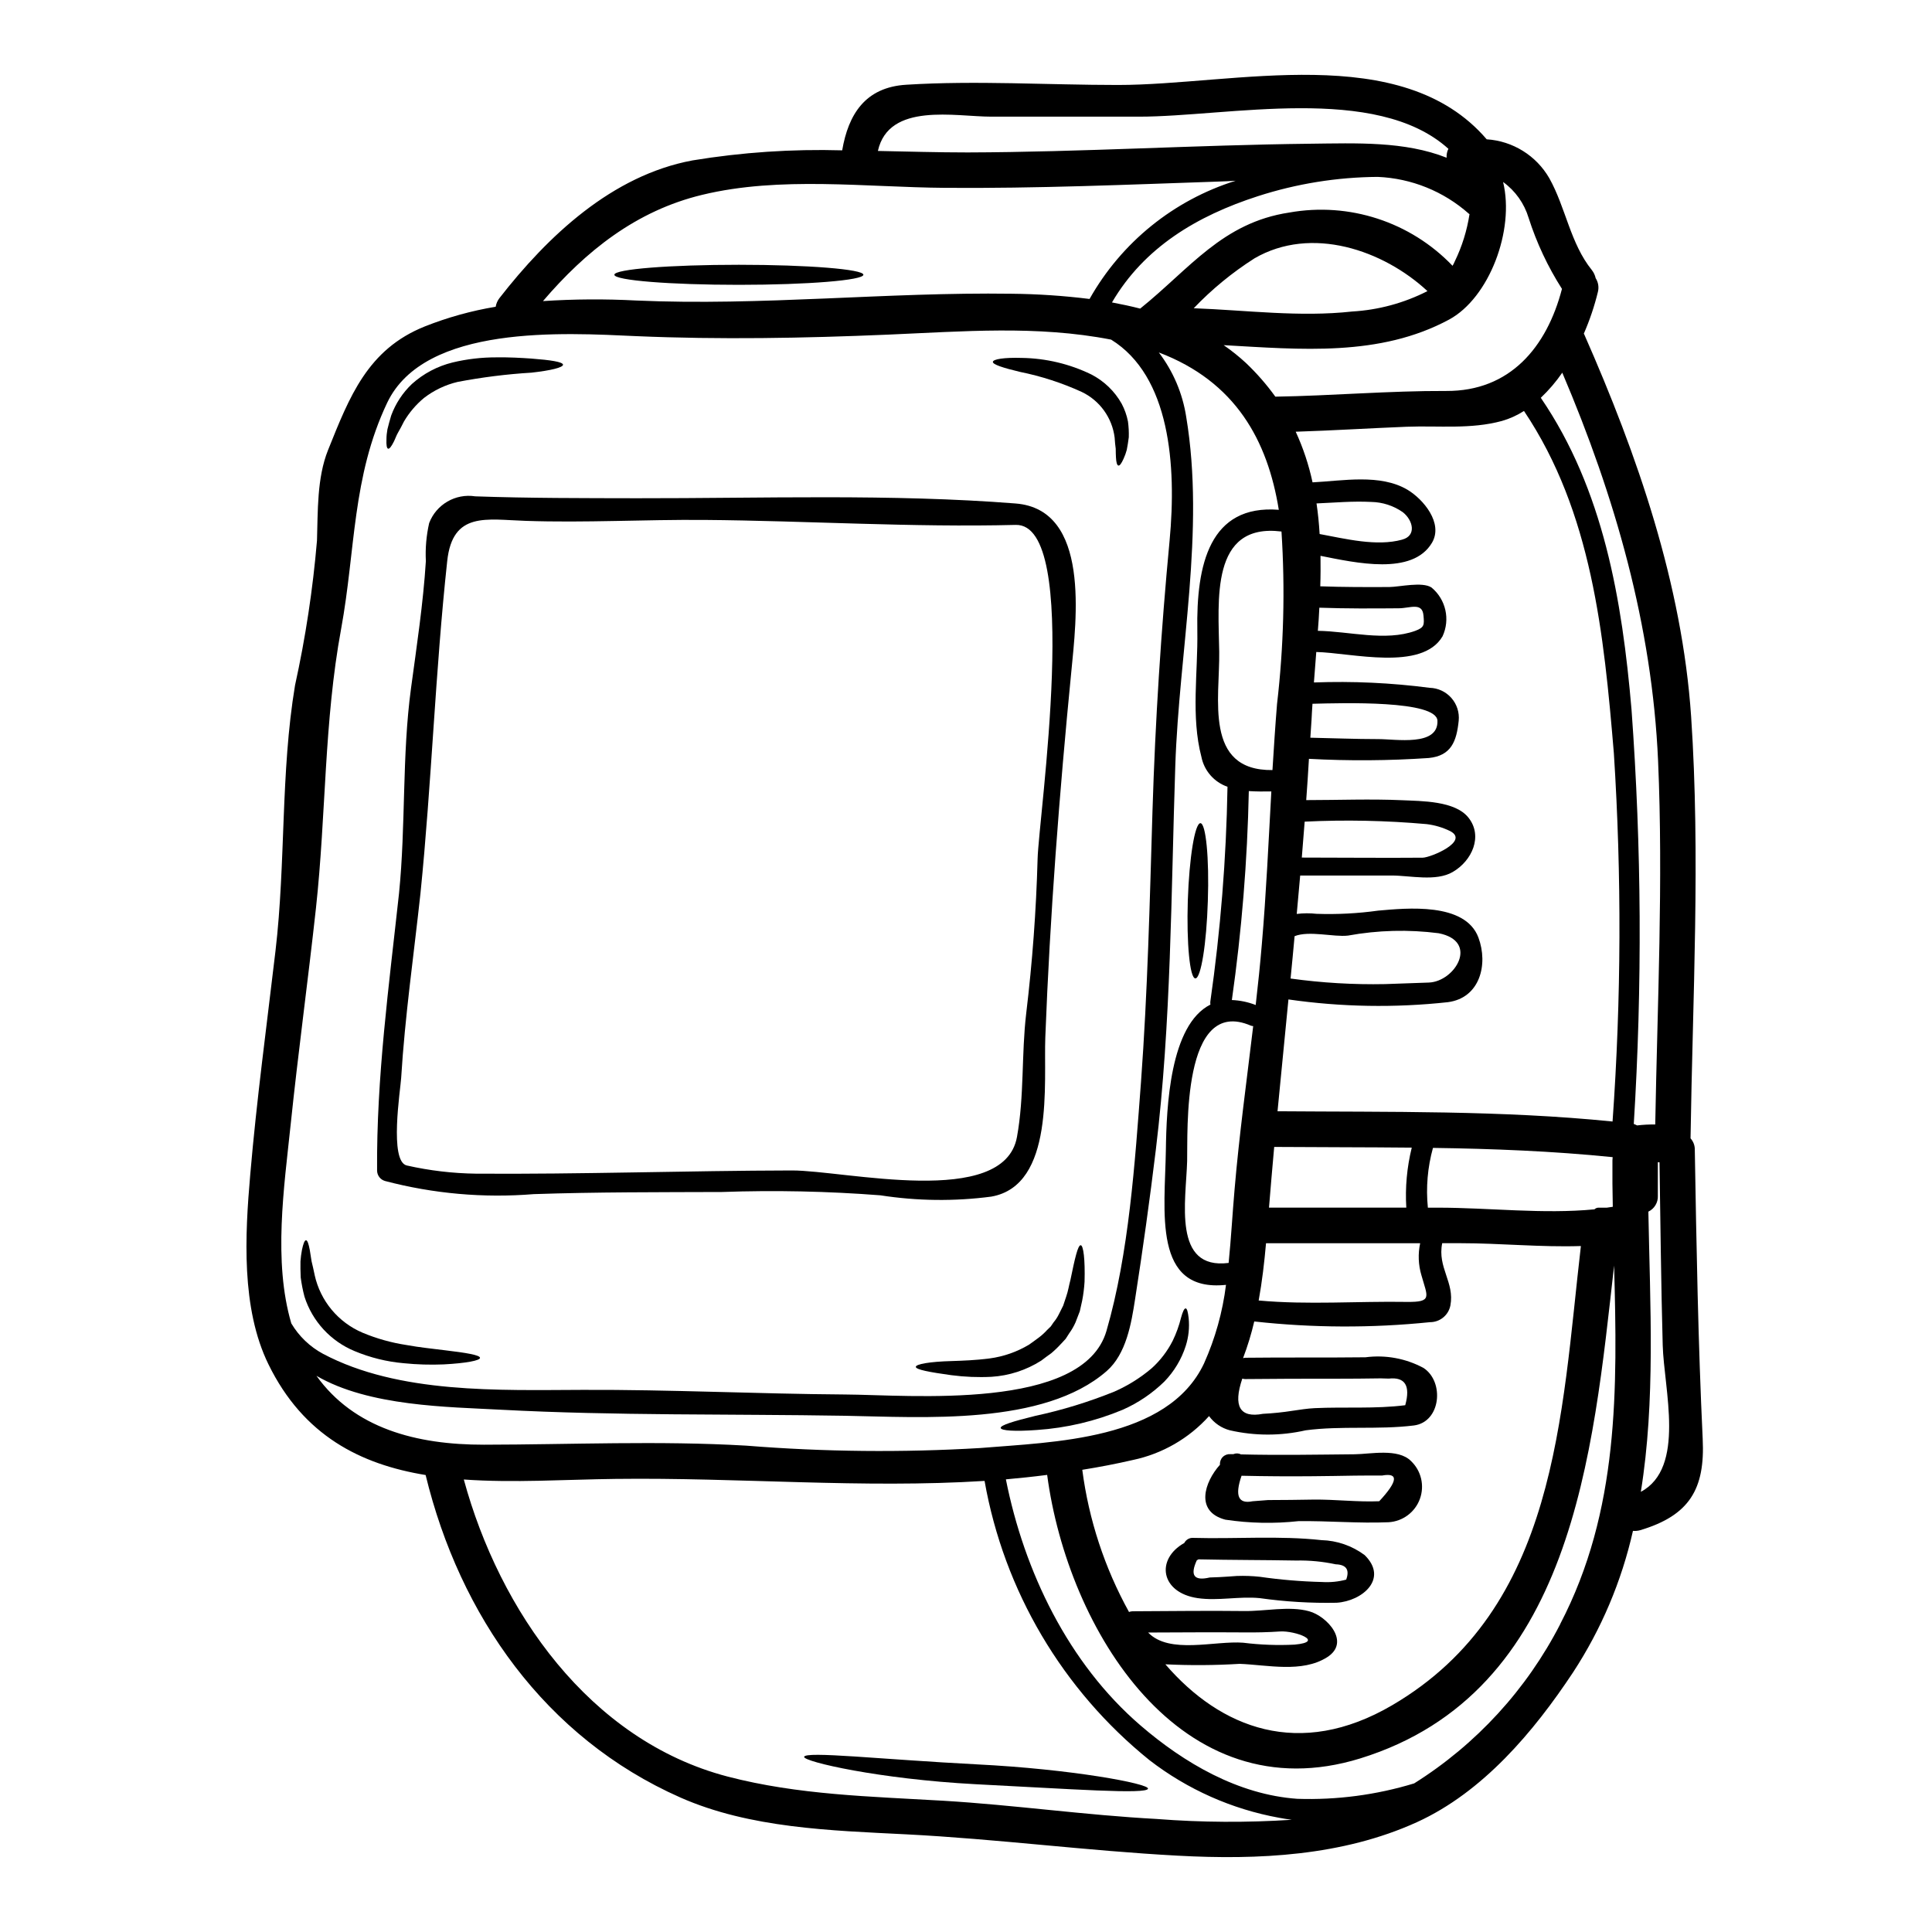
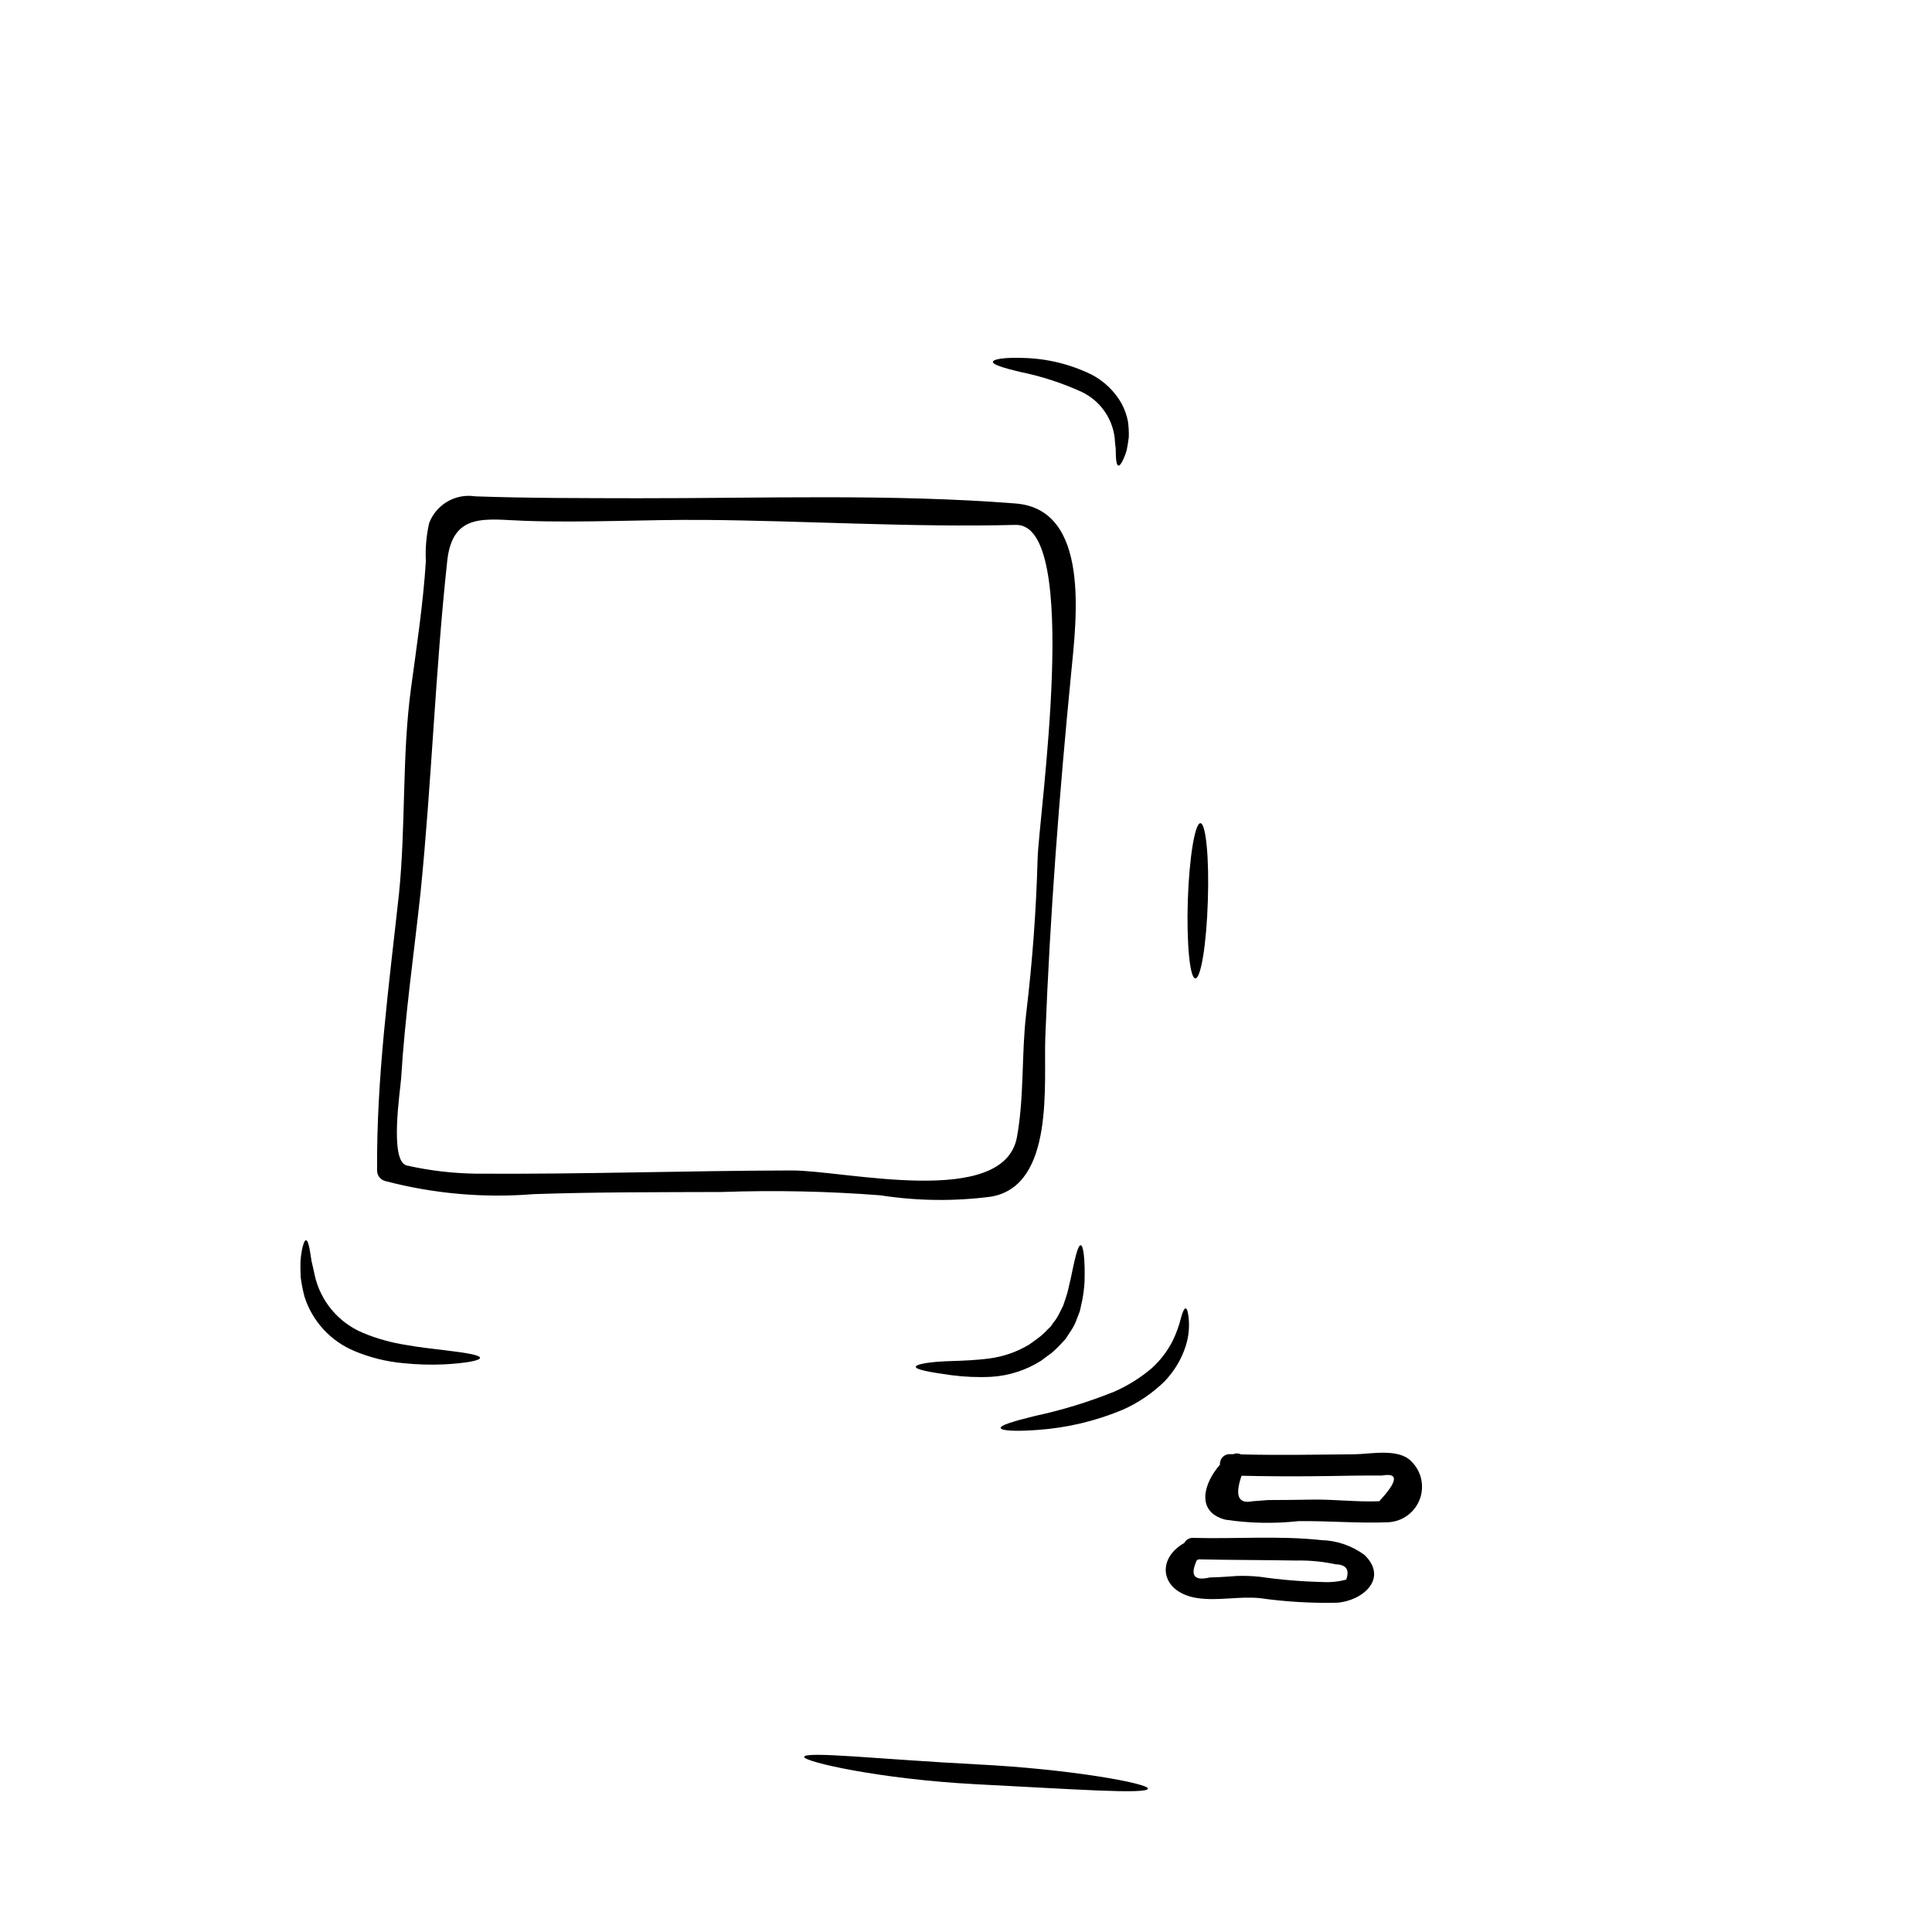
<svg xmlns="http://www.w3.org/2000/svg" fill="#000000" width="800px" height="800px" version="1.1" viewBox="144 144 512 512">
  <g>
-     <path d="m595.23 525.34c0.656 13.293-3.523 20.27-16.531 24.168-0.633 0.184-1.293 0.246-1.949 0.188-3.008 13.348-8.383 26.043-15.871 37.492-10.402 15.711-23.883 31.738-41.418 39.723-19.703 8.953-42.016 10.023-63.371 8.859-24.043-1.285-47.926-4.434-71.996-5.656-19.828-1.004-41.355-1.602-59.828-9.773-35.793-15.84-58.422-48.207-67.473-85.445-17.219-2.824-32.371-10.402-41.641-29.32-7.289-14.863-6.223-34.316-4.84-50.25 1.695-19.828 4.367-39.535 6.691-59.301 2.754-23.379 1.32-47.262 5.184-70.422 2.781-12.641 4.723-25.449 5.816-38.344 0.25-7.762-0.031-16.59 2.926-23.977 5.688-14.168 10.496-26.711 25.645-32.773h-0.004c6.059-2.402 12.359-4.152 18.789-5.219 0.137-0.82 0.473-1.598 0.977-2.262 12.852-16.5 29.855-32.559 51.191-36.52 13.105-2.156 26.387-3.047 39.66-2.668 1.633-9.492 6.066-16.719 16.969-17.383 18.5-1.16 37.523 0.062 56.098 0.062 30.922 0 75.18-11.91 97.734 14.395v0.004c6.906 0.438 13.137 4.309 16.59 10.305 4.367 7.793 5.562 17.281 11.285 24.355v0.004c0.488 0.625 0.832 1.355 1.004 2.137 0.688 1.07 0.902 2.379 0.598 3.613-0.922 3.797-2.172 7.508-3.738 11.09 0.035 0.078 0.078 0.152 0.125 0.223 14.074 31.93 25.922 66.125 28.312 101.22 2.484 36.922 0.395 74.762-0.156 111.81h-0.004c0.754 0.824 1.16 1.906 1.133 3.019 0.441 25.578 0.879 51.098 2.094 76.645zm-16.406 14.016c11.973-6.348 6.129-27.246 5.812-38.871-0.441-16.137-0.598-32.309-0.852-48.461-0.152 0-0.281-0.031-0.438-0.031v8.895h0.004c0.082 1.781-0.91 3.438-2.516 4.211 0.457 24.891 1.898 50.125-1.996 74.258zm3.832-97.355c0.566-31.992 2.137-64.453 0.754-96.352-1.574-35.855-11.414-70.062-25.391-102.89h0.004c-1.66 2.414-3.57 4.644-5.695 6.66 16.625 24.324 21.559 53.645 24.043 82.621 2.668 36.551 2.867 73.238 0.598 109.82 0.301 0.109 0.594 0.242 0.879 0.391 1.602-0.191 3.211-0.277 4.824-0.25zm-11.312-0.789c2.316-32.48 2.43-65.078 0.348-97.574-2.641-31.613-5.812-63.891-23.82-90.727-1.801 1.156-3.758 2.047-5.812 2.637-8.266 2.262-16.75 1.227-25.238 1.543-9.84 0.395-19.641 1.004-29.445 1.32 1.977 4.293 3.473 8.793 4.461 13.418 7.981-0.395 17.945-2.328 25.172 1.969 4.148 2.484 9.551 8.832 6.477 14.047-5.184 8.738-20.176 5.309-29.539 3.457 0.031 2.672 0.031 5.375-0.062 8.078 6.098 0.219 12.227 0.219 18.32 0.188 2.731-0.031 8.703-1.477 11.156 0.125l-0.004-0.004c3.812 3.148 5.012 8.473 2.926 12.953-5.473 9.301-24.137 4.363-33.457 4.144-0.215 2.703-0.438 5.406-0.625 8.078v-0.004c10.246-0.379 20.504 0.094 30.668 1.418 2.211 0.055 4.297 1.027 5.758 2.688 1.461 1.656 2.164 3.848 1.941 6.047-0.562 5.438-1.969 9.273-7.918 9.867-10.574 0.719-21.188 0.793-31.77 0.219-0.215 3.644-0.438 7.289-0.719 10.938 8.453 0 17-0.348 25.453 0.031 5.09 0.246 14.016 0.125 17.566 4.648 3.863 4.902 0.914 11.414-4.18 14.363-4.434 2.609-11.344 0.941-16.184 0.941h-24.254c-0.285 3.398-0.598 6.789-0.914 10.184 1.742-0.215 3.504-0.227 5.246-0.031 5.465 0.191 10.93-0.094 16.344-0.848 7.543-0.66 23.039-2.262 26.555 7.133 2.637 7.086 0.441 15.996-8.078 17.129h0.004c-14.066 1.535-28.266 1.293-42.27-0.723-0.973 9.898-1.934 19.777-2.891 29.633 29.621 0.238 59.293-0.266 88.801 2.719zm-13.891 133.21c15.68-30.074 15.176-62.41 14.301-95.031-5.629 49.684-10.812 113.13-67.281 130.61-47.547 14.676-77.496-34.035-82.965-75.137-3.648 0.473-7.293 0.852-10.938 1.18 4.84 24.383 16.562 48.77 35.668 65.207 11.562 9.961 25.895 18.352 41.543 19.453h0.004c10.48 0.352 20.949-1.031 30.984-4.086 16.453-10.332 29.82-24.906 38.699-42.188zm13.953-110.6c-0.094-4.117-0.125-8.234-0.094-12.352 0.004-0.273 0.027-0.543 0.062-0.812-15.84-1.602-31.707-2.231-47.625-2.453-1.426 5.148-1.883 10.52-1.348 15.84h2.699c13.418 0 27.906 1.758 41.449 0.441v-0.004c0.289-0.277 0.672-0.434 1.07-0.438h2.231c0.531-0.078 1.066-0.141 1.57-0.234zm-8.453 10.391c-10.629 0.348-21.398-0.754-31.883-0.754h-4.867c-1.324 6.441 3.328 10.371 2.168 16.5-0.504 2.582-2.773 4.441-5.406 4.43-15.488 1.586-31.098 1.523-46.574-0.188-0.766 3.289-1.754 6.523-2.953 9.68 0.031 0 0.062 0.031 0.094 0.031 0.141-0.051 0.289-0.082 0.441-0.094 10.656-0.125 21.305 0 31.93-0.125v-0.004c5.285-0.684 10.656 0.305 15.348 2.832 5.594 3.676 4.59 14.328-2.547 15.242-9.551 1.18-19.199 0.031-28.691 1.285h0.004c-6.606 1.508-13.469 1.508-20.074 0-2.223-0.578-4.18-1.914-5.531-3.769-5.312 5.906-12.367 9.98-20.145 11.625-4.496 1.039-8.953 1.887-13.449 2.609 1.723 13.227 5.926 26.008 12.383 37.68 0.301-0.113 0.621-0.18 0.941-0.188 9.84-0.031 19.68-0.188 29.52-0.062 5.438 0.094 12.035-1.414 17.281 0.062 4.723 1.285 11.094 8.203 4.723 12.203-6.633 4.18-15.777 2.012-23.129 1.727h0.004c-6.559 0.402-13.137 0.441-19.703 0.125 14.641 16.969 35.512 25.234 60.113 10.84 43.797-25.652 44.773-76.781 50.004-121.69zm-5.027-253.67c-3.742-5.867-6.711-12.191-8.832-18.82-1.152-3.82-3.523-7.156-6.758-9.496 3.113 12.793-3.676 30.699-14.297 36.457-18.43 9.934-39.422 7.918-59.754 6.785 2.078 1.434 4.051 3.012 5.902 4.723 2.871 2.727 5.481 5.719 7.793 8.93 15.113-0.25 30.168-1.574 45.316-1.512 16.82 0.086 26.605-11.543 30.645-27.066zm-24.492-19.797c-0.047-0.039-0.102-0.07-0.156-0.094-6.691-5.945-15.227-9.398-24.168-9.773-10.789 0.074-21.504 1.801-31.773 5.117-16.137 5.215-30.133 13.574-38.652 28.152 2.516 0.473 5.027 1.008 7.477 1.633 13.133-10.555 21.777-22.781 39.5-25.453h0.004c15.879-2.836 32.121 2.461 43.273 14.109 0.23-0.375 0.434-0.77 0.598-1.18 1.922-3.949 3.234-8.168 3.898-12.512zm-12.383 170.55c2.074-0.031 12.445-4.328 7.262-7.043-1.957-0.957-4.059-1.586-6.223-1.852-10.754-0.957-21.559-1.18-32.34-0.656l-0.758 9.52c11.285 0 21.496 0.125 32.055 0.031zm6.316-185.5c-0.051-0.816 0.109-1.629 0.473-2.363-19.172-17.32-58.422-8.516-81.961-8.516h-39.184c-9.52 0-27.16-3.898-30.043 9.086 7.918 0.152 15.871 0.395 23.789 0.395 30.262-0.09 60.492-1.969 90.719-2.309 12.289-0.141 25.113-0.695 36.203 3.707zm-4.684 218.59c6.945-0.285 13.383-10.934 2.578-13.07-7.996-1.031-16.105-0.82-24.039 0.625-3.769 0.441-10.277-1.383-14.141 0.156-0.344 3.738-0.688 7.477-1.066 11.223h-0.004c8.297 1.148 16.672 1.645 25.047 1.477 3.875-0.125 7.758-0.254 11.621-0.41zm-13.484-64.516c4.621-0.031 15.965 2.043 15.742-4.84-0.156-5.512-25.234-4.723-33.121-4.523-0.094 1.445-0.188 2.859-0.25 4.269-0.094 1.574-0.219 3.148-0.316 4.723 6.004 0.121 11.973 0.371 17.945 0.371zm9.867-28.695c2.453-0.91 2.391-1.602 2.168-4.086-0.316-3.582-3.613-1.887-6.539-1.887-7.008 0.062-14.043 0.094-21.055-0.156-0.094 2.043-0.227 4.086-0.395 6.129 8.379 0.129 17.902 2.863 25.82 0.004zm-2.199 177.84c6.852 0.094 5.406-1.383 3.832-7.039v0.004c-0.828-2.766-0.945-5.695-0.34-8.516h-40.848c-0.441 5.031-1.035 10.152-1.949 15.18 13.066 1.195 26.199 0.156 39.305 0.375zm-36.57-24.977h36.387c-0.324-5.344 0.164-10.707 1.449-15.902-12.129-0.125-24.293-0.094-36.457-0.188-0.477 5.34-0.945 10.699-1.379 16.09zm36.109 52.348c1.414-5.156-0.031-7.516-4.367-7.043-0.723-0.031-1.418-0.031-2.137-0.062-3.992 0.062-7.981 0.094-11.973 0.094-7.981 0-15.965 0-23.945 0.094l-0.004 0.004c-0.258-0.012-0.512-0.055-0.758-0.129-2.481 7.352-0.656 10.496 5.473 9.332 2.637-0.129 5.266-0.402 7.871-0.812 1.949-0.285 3.898-0.598 5.844-0.691 7.992-0.371 16.07 0.227 23.988-0.777zm-0.82-229.38c3.898-1.035 2.863-5.152 0.188-7.258h0.004c-2.461-1.73-5.387-2.68-8.395-2.731-4.836-0.25-9.648 0.184-14.488 0.395 0.395 2.672 0.66 5.375 0.82 8.109 6.875 1.273 15.105 3.352 21.863 1.492zm-13.246-60.453c6.953-0.402 13.746-2.242 19.953-5.406-11.664-10.844-30.734-17.473-45.883-8.66l0.004 0.004c-5.867 3.734-11.258 8.168-16.062 13.195 13.965 0.52 28.078 2.406 41.988 0.867zm-15.266 353.29c8.234-0.75 0.094-3.738-3.832-3.488-3.234 0.219-6.375 0.285-9.617 0.25-8.453-0.062-16.926 0-25.359 0.031 5.656 5.875 17.66 2.106 25.234 2.703v0.004c4.5 0.559 9.043 0.727 13.574 0.5zm-0.75 46.418c-1.133-0.156-2.231-0.316-3.367-0.535-12.504-2.269-24.285-7.508-34.344-15.273-23.027-18.574-38.547-44.863-43.691-73.996-32.465 2.043-64.895-0.941-97.859-0.531-13.133 0.156-27.023 1.098-40.148 0.156 9.445 34.723 33.277 69.137 69.887 78.719 18.762 4.898 37.867 5.277 57.102 6.41 18.922 1.129 37.742 3.832 56.68 4.836v0.004c11.891 0.922 23.836 0.988 35.742 0.211zm-3.898-295.68v-0.004c1.773-15.172 2.168-30.477 1.18-45.719-18.98-2.363-16.684 18.414-16.5 31.883 0.188 12.227-4.144 31.555 14.109 31.336 0.363-5.836 0.738-11.684 1.211-17.5zm-21.121-19.422c-0.312-17.598 3.269-33.5 21.59-32.055-2.953-18.316-11.414-33.969-31.801-41.699h0.004c3.805 4.992 6.301 10.859 7.258 17.062 5.059 30.266-1.887 62.035-2.894 92.547-1.129 33.852-1.066 67.977-5.152 101.66-1.602 13.23-3.457 26.52-5.512 39.691-0.977 6.344-2.328 14.453-7.512 18.98-16.688 14.562-48.871 12.203-69.418 11.848-30.266-0.504-60.906 0-91.133-1.602-13.891-0.754-34.949-0.852-48.871-8.988 9.961 13.891 26.398 18.289 44.406 18.258 23.16-0.031 46.355-1.098 69.48 0.25h0.004c20.648 1.656 41.387 1.863 62.062 0.629 19.172-1.602 49.652-2.012 59.273-22.434v-0.004c2.961-6.606 4.922-13.617 5.812-20.801-19.551 2.043-16.184-19.484-15.934-35.699 0.156-11.414 1.066-33.188 11.809-38.574-0.043-0.246-0.051-0.5-0.031-0.75 2.707-18.879 4.231-37.91 4.555-56.977-3.547-1.227-6.18-4.242-6.914-7.922-2.809-10.699-0.891-22.426-1.082-33.426zm19.613 42.582c-2.012 0.031-4.023 0.031-5.973-0.094h0.004c-0.383 18.531-1.883 37.02-4.492 55.371 2.164 0.09 4.297 0.535 6.316 1.32 0.625-5.402 1.18-10.777 1.633-16.184 1.16-13.434 1.758-26.934 2.512-40.414zm-4.809 62.188c-0.215-0.008-0.426-0.051-0.629-0.125-18.383-7.918-16.684 28.316-16.875 35.887-0.285 10.496-3.938 28.914 10.996 26.996 0.66-6.508 1.008-13.043 1.574-19.488 1.227-14.449 3.219-28.844 4.934-43.27zm-4.652-224.03c-1.539 0.094-3.047 0.184-4.461 0.215-24.199 0.82-48.367 1.859-72.562 1.668-21.055-0.156-43.715-3.148-64.359 1.855-17.504 4.211-30.863 14.926-42.176 28.152l0.004 0.004c8.211-0.539 16.449-0.59 24.668-0.156 33.309 1.477 66.305-2.262 99.492-1.793 6.914 0.066 13.816 0.531 20.68 1.383 8.449-14.988 22.293-26.191 38.715-31.328zm-17.504 95.371c1.887-20.02 0.094-43.617-15.492-53.266-19.703-3.832-39.188-2.168-59.207-1.32-22.219 0.941-44.438 1.352-66.684 0.395-18.953-0.852-56.031-3.207-65.965 17.66-9.332 19.68-8.359 38.996-12.203 59.93-4.559 24.699-3.961 49.086-6.664 73.941-2.102 19.199-4.723 38.309-6.723 57.539-1.727 16.5-4.652 36.109 0.188 52.574l0.008 0.004c2.012 3.394 4.914 6.176 8.391 8.047 20.109 10.656 46.633 9.621 68.82 9.555 23.16-0.094 46.289 1.066 69.449 1.223 17.156 0.094 63.164 4.465 69.355-16.848 5.973-20.582 7.543-44.684 9.145-65.898 1.758-23.914 2.328-47.863 3.047-71.809 0.734-24.02 2.273-47.809 4.535-71.727z" />
    <path d="m517.93 531.19c2.711 2.578 3.637 6.519 2.356 10.039-1.281 3.516-4.523 5.941-8.262 6.176-7.918 0.348-15.996-0.395-23.945-0.285-6.441 0.703-12.949 0.57-19.355-0.391-8.078-2.137-5.566-9.93-1.418-14.562v-0.004c-0.07-0.75 0.195-1.496 0.727-2.039 0.531-0.539 1.273-0.816 2.027-0.758h0.785c0.656-0.281 1.402-0.258 2.043 0.062 10.02 0.25 20.047 0.062 30.102-0.031 4.129-0.031 11.516-1.664 14.941 1.793zm-8.422 10.656c4.938-5.312 5.184-7.606 0.789-6.82-2.422 0-4.871 0-7.293 0.031-3.676 0.062-7.352 0.125-10.996 0.156-6.348 0.062-12.676 0.02-18.984-0.125-1.824 5.277-0.879 7.543 2.926 6.758 1.352-0.125 2.734-0.219 4.086-0.316 4.023 0 8.016-0.062 12.035-0.125 5.777-0.066 11.684 0.684 17.438 0.438z" />
    <path d="m505.64 556.11c6.379 6.254-0.598 12.203-7.414 12.633-6.82 0.141-13.641-0.27-20.398-1.223-5.469-0.535-10.996 0.789-16.438 0-9.84-1.449-11.188-10.309-3.543-14.613h0.004c0.445-0.883 1.375-1.418 2.359-1.352 11.25 0.316 22.828-0.629 33.973 0.594 4.137 0.109 8.137 1.492 11.457 3.961zm-4.883 6.504c0.945-2.609 0.031-3.961-2.754-4.055l-0.004 0.004c-3.457-0.746-6.992-1.082-10.527-1.004-8.609-0.156-17.25-0.125-25.863-0.316-0.156 0.062-0.25 0.188-0.441 0.25-1.855 4.023-0.719 5.531 3.43 4.555l2.512-0.094c1.574-0.09 3.148-0.184 4.723-0.312v0.004c2.012-0.07 4.027 0.004 6.031 0.219 5.469 0.789 10.98 1.25 16.5 1.383 2.152 0.137 4.312-0.078 6.394-0.633z" />
    <path d="m462.12 362.15c1.445 0 2.363 9.238 1.969 20.645-0.348 11.312-1.824 20.492-3.297 20.492-1.477 0-2.363-9.273-2.012-20.648 0.383-11.312 1.863-20.461 3.34-20.488z" />
    <path d="m459.01 493.35c0.242 2.457-0.016 4.938-0.762 7.289-1.133 3.562-3.082 6.812-5.688 9.496-3.211 3.133-6.957 5.668-11.062 7.477-7.207 3.012-14.863 4.816-22.656 5.344-5.902 0.441-9.551 0.188-9.648-0.535-0.094-0.723 3.426-1.789 9.055-3.172v-0.004c7.211-1.539 14.273-3.707 21.109-6.473 3.559-1.57 6.871-3.644 9.84-6.16 2.301-2.074 4.195-4.555 5.594-7.32 0.941-1.953 1.68-3.996 2.199-6.098 0.438-1.602 0.848-2.481 1.223-2.453 0.379 0.027 0.605 0.965 0.797 2.609z" />
    <path d="m402.79 611.57c25.266 1.258 45.691 5.117 45.441 6.441-0.25 1.574-20.523 0.094-45.758-1.18-25.484-1.355-45.379-5.938-45.379-7.231 0.191-1.613 20.715 0.684 45.695 1.969z" />
    <path d="m442.92 255.68c0.191 1.395 0.266 2.805 0.219 4.211-0.156 1.258-0.348 2.363-0.535 3.332v0.004c-0.219 0.809-0.5 1.598-0.852 2.359-0.562 1.258-1.035 1.887-1.383 1.789-0.348-0.094-0.566-0.879-0.629-2.164-0.031-0.629-0.062-1.418-0.062-2.293-0.125-0.883-0.219-1.855-0.285-2.926l0.004 0.004c-0.648-5.273-3.941-9.848-8.734-12.133-5.227-2.387-10.711-4.168-16.344-5.305-4.465-1.066-7.289-1.969-7.195-2.672s2.953-1.18 7.699-1.035c6.363 0.102 12.629 1.59 18.355 4.367 3.394 1.742 6.203 4.441 8.074 7.762 0.785 1.477 1.344 3.062 1.668 4.699z" />
    <path d="m430.41 474c0.691 0.062 1.18 3.676 1.008 9.68-0.102 1.676-0.309 3.348-0.629 4.996-0.188 0.91-0.395 1.855-0.629 2.824-0.348 0.945-0.75 1.918-1.129 2.926-0.449 1.023-1.004 1.992-1.664 2.891l-0.945 1.477-1.223 1.324-0.004-0.004c-0.812 0.895-1.684 1.734-2.609 2.512-0.883 0.629-1.789 1.289-2.672 1.969-3.957 2.512-8.488 3.981-13.164 4.273-3.559 0.18-7.125 0.031-10.656-0.434-5.75-0.789-9.395-1.48-9.395-2.199s3.644-1.387 9.551-1.543c2.926-0.094 6.348-0.215 9.992-0.688l0.004-0.004c3.715-0.492 7.285-1.742 10.496-3.676 0.91-0.66 1.824-1.289 2.703-1.969 0.734-0.566 1.418-1.199 2.043-1.887l0.973-0.945 0.754-1.098h0.004c0.555-0.664 1.027-1.391 1.41-2.168 0.395-0.789 0.789-1.539 1.129-2.262 0.285-0.82 0.535-1.602 0.789-2.363 0.535-1.508 0.754-3.078 1.129-4.434 1.164-5.656 1.98-9.293 2.734-9.199z" />
    <path d="m413.16 277.43c19.895 1.574 16.059 30.895 14.738 44.691-3.148 31.992-5.656 64.703-6.879 96.758-0.473 11.973 2.574 39.25-14.301 42.234-9.773 1.285-19.676 1.168-29.414-0.344-13.969-1.082-27.984-1.375-41.988-0.879-16.652 0.062-33.246 0-49.875 0.566h0.004c-13.25 1.078-26.586-0.102-39.438-3.488-1.215-0.363-2.055-1.469-2.074-2.734-0.188-24.672 3.148-48.992 5.812-73.473 1.824-18.07 0.754-36.418 3.176-54.363 1.508-11.129 3.234-22.504 3.938-33.688v-0.004c-0.172-3.387 0.125-6.781 0.875-10.09 1.883-4.945 6.973-7.898 12.203-7.082 14.301 0.504 28.535 0.473 42.902 0.504 33.039 0.043 67.414-1.203 100.32 1.391zm5.812 94.234c0.285-11.316 11.754-89.027-5.812-88.559-27.527 0.691-55.027-1.098-82.586-1.32-15.715-0.125-31.555 0.789-47.23 0.25-10.367-0.316-19.422-2.609-20.832 10.688-3.172 29.352-4.117 58.703-7.086 88.051-1.762 16.281-4.117 32.559-5.117 48.93-0.188 3.082-3.234 22.125 1.508 23.164 6.035 1.363 12.195 2.09 18.383 2.168 27.844 0.184 55.781-0.789 83.625-0.852 14.078-0.031 56.219 10.184 59.68-8.863 1.969-10.84 1.16-21.836 2.449-32.742 1.641-13.688 2.644-27.168 3.019-40.914z" />
-     <path d="m339.81 214.17c18.227 0 32.996 1.18 32.996 2.641 0 1.461-14.77 2.672-32.996 2.672s-32.996-1.18-32.996-2.672c0-1.492 14.77-2.641 32.996-2.641z" />
-     <path d="m284.76 239.02c5.184 0.395 8.387 0.879 8.449 1.633 0 0.723-3.203 1.539-8.387 2.106-6.562 0.398-13.09 1.219-19.547 2.453-3.234 0.766-6.266 2.211-8.895 4.238-2.117 1.754-3.914 3.859-5.312 6.223-0.535 1.07-1.039 2.043-1.543 2.894-0.504 0.852-0.789 1.758-1.129 2.422-0.66 1.32-1.18 2.012-1.539 1.918s-0.504-0.945-0.441-2.453v-0.004c0.004-0.895 0.09-1.789 0.254-2.672 0.25-1.066 0.598-2.293 1.004-3.676 1.16-3.156 3.035-6.008 5.469-8.328 3.074-2.773 6.789-4.738 10.809-5.719 3.801-0.91 7.691-1.363 11.598-1.352 3.523-0.051 6.598 0.141 9.211 0.316z" />
    <path d="m261.72 501.81c5.812 0.691 9.492 1.285 9.492 2.043 0 0.691-3.648 1.414-9.652 1.727h0.004c-3.535 0.148-7.07 0.043-10.59-0.316-4.469-0.391-8.848-1.473-12.988-3.203-6.34-2.613-11.207-7.891-13.293-14.426-0.445-1.68-0.781-3.391-1.004-5.117-0.062-1.605-0.094-3.019-0.062-4.242 0.074-1.023 0.207-2.043 0.395-3.051 0.348-1.633 0.691-2.543 1.07-2.543s0.688 0.91 1.004 2.574c0.125 0.82 0.285 1.824 0.473 2.988 0.285 1.098 0.535 2.328 0.82 3.644h-0.004c1.508 6.863 6.254 12.57 12.727 15.305 3.699 1.547 7.57 2.633 11.531 3.238 3.734 0.684 7.188 1 10.078 1.379z" />
  </g>
</svg>